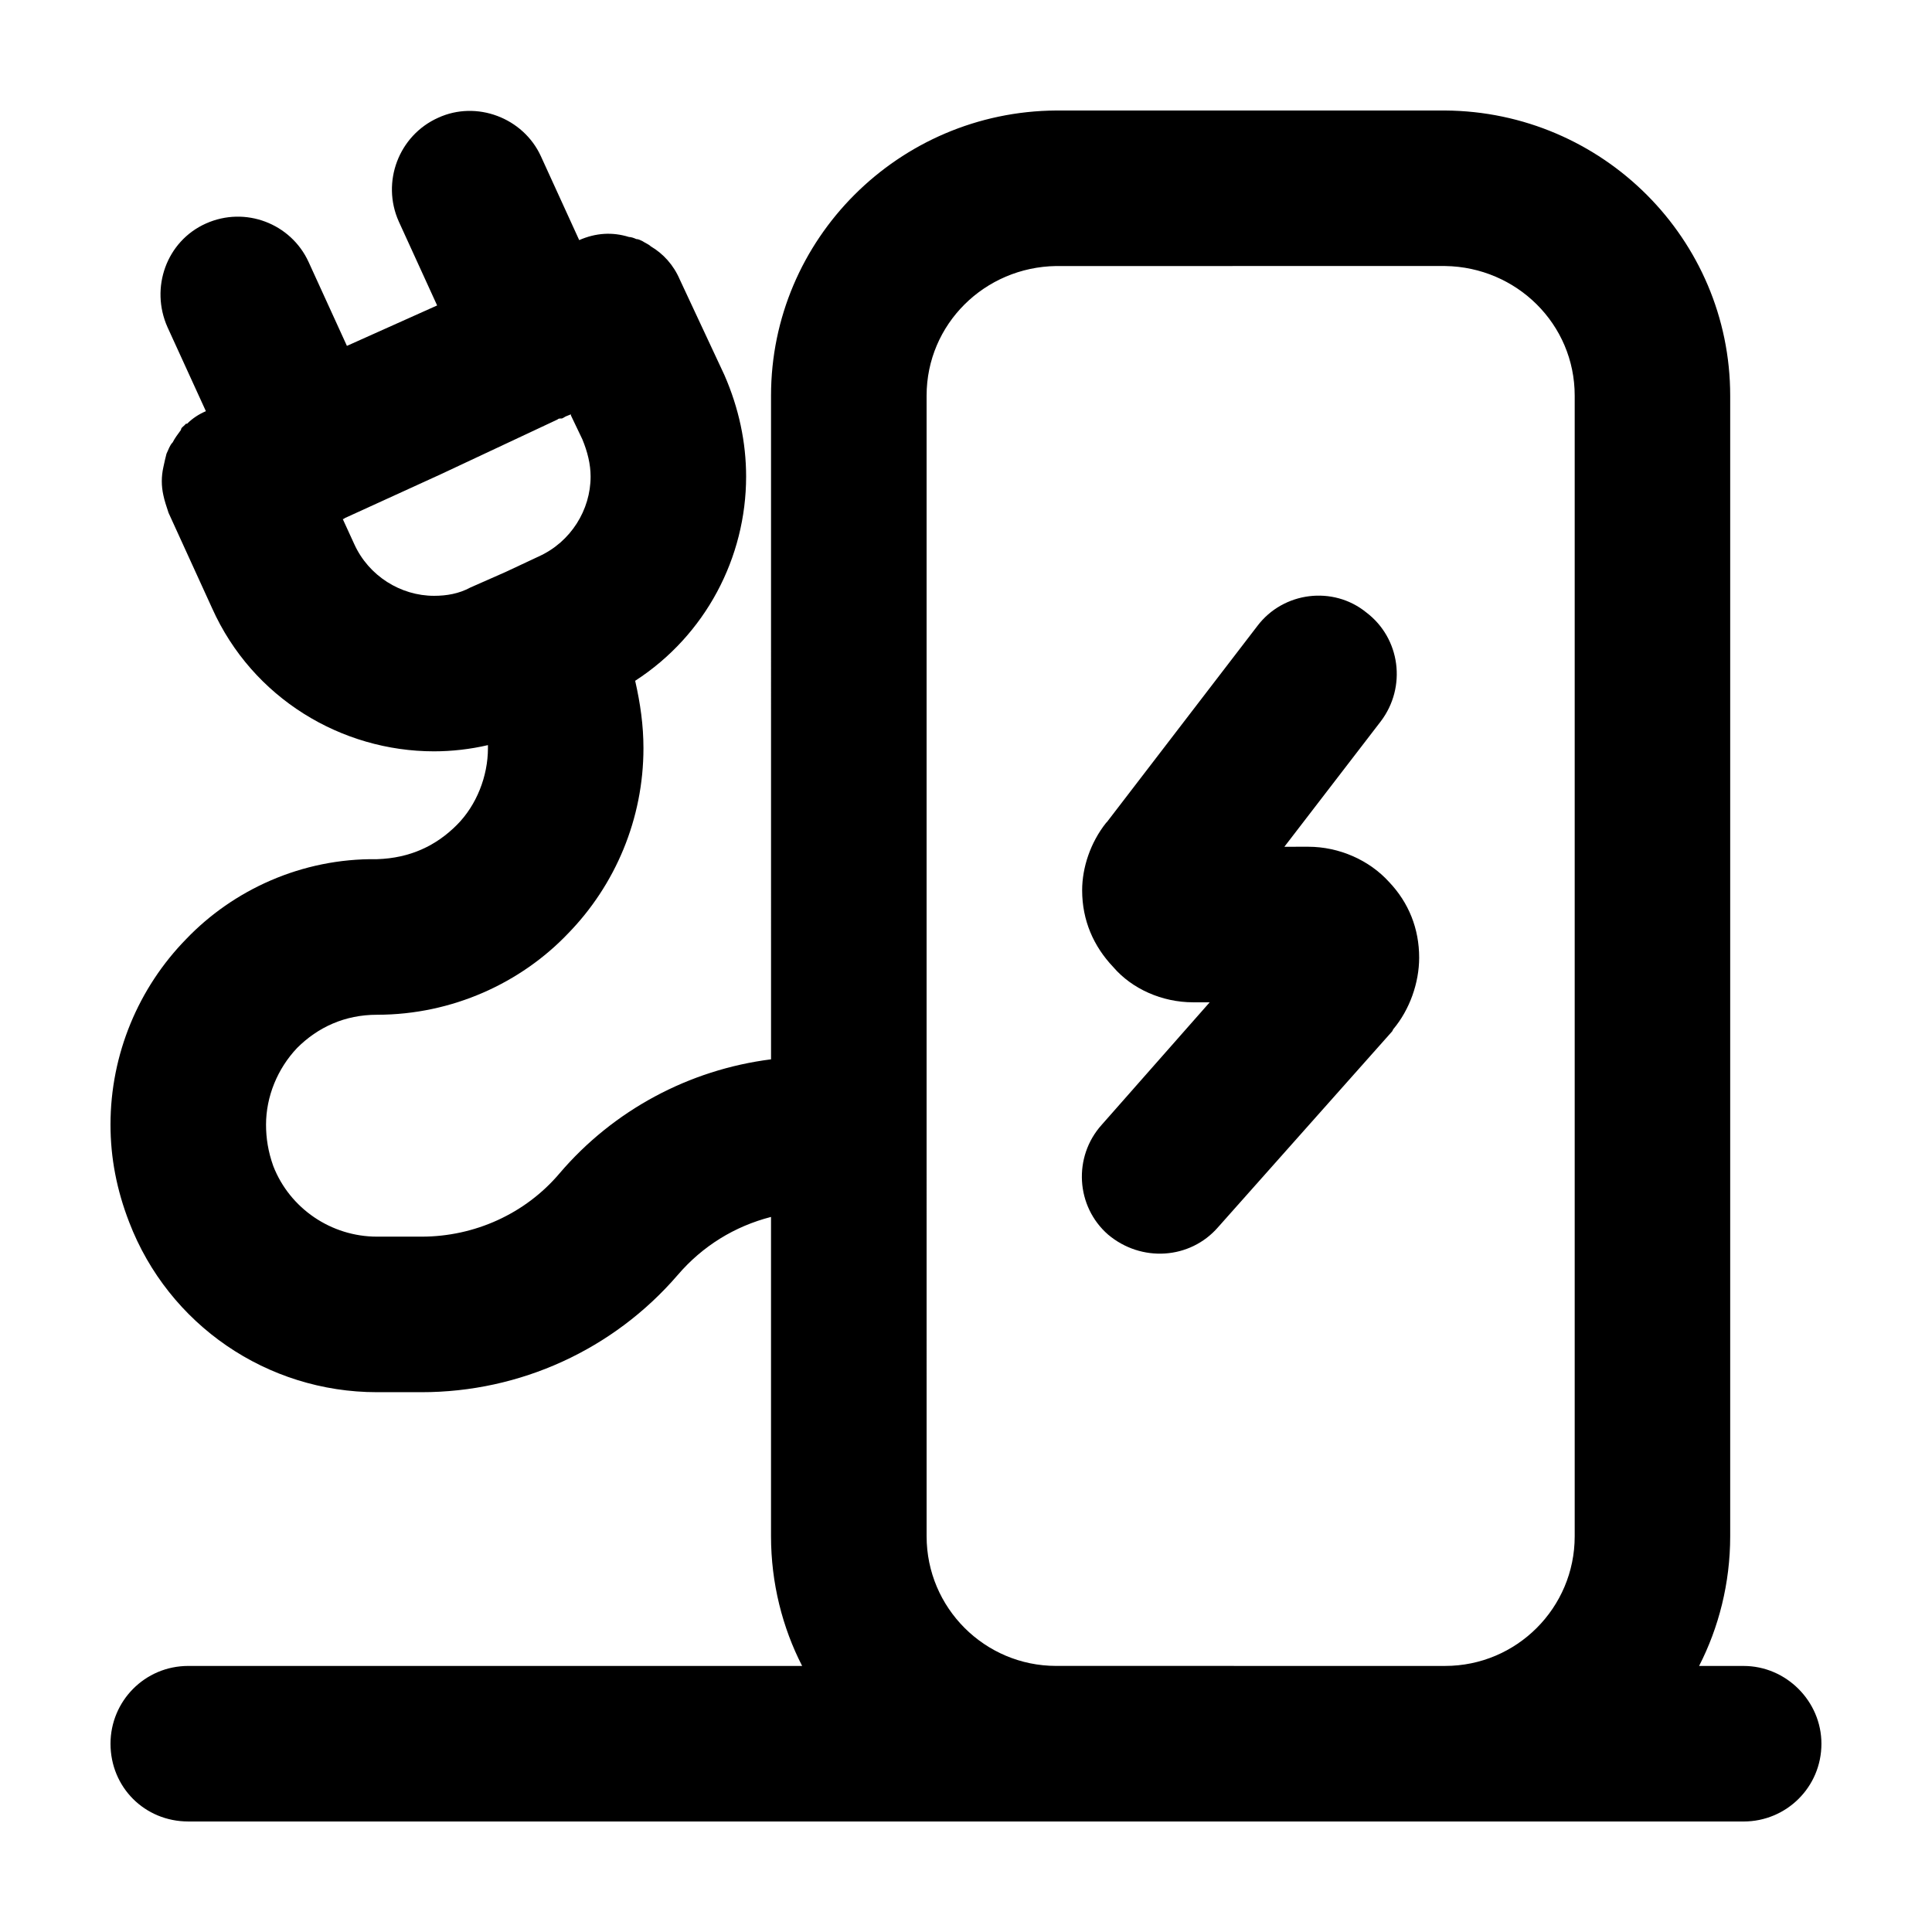
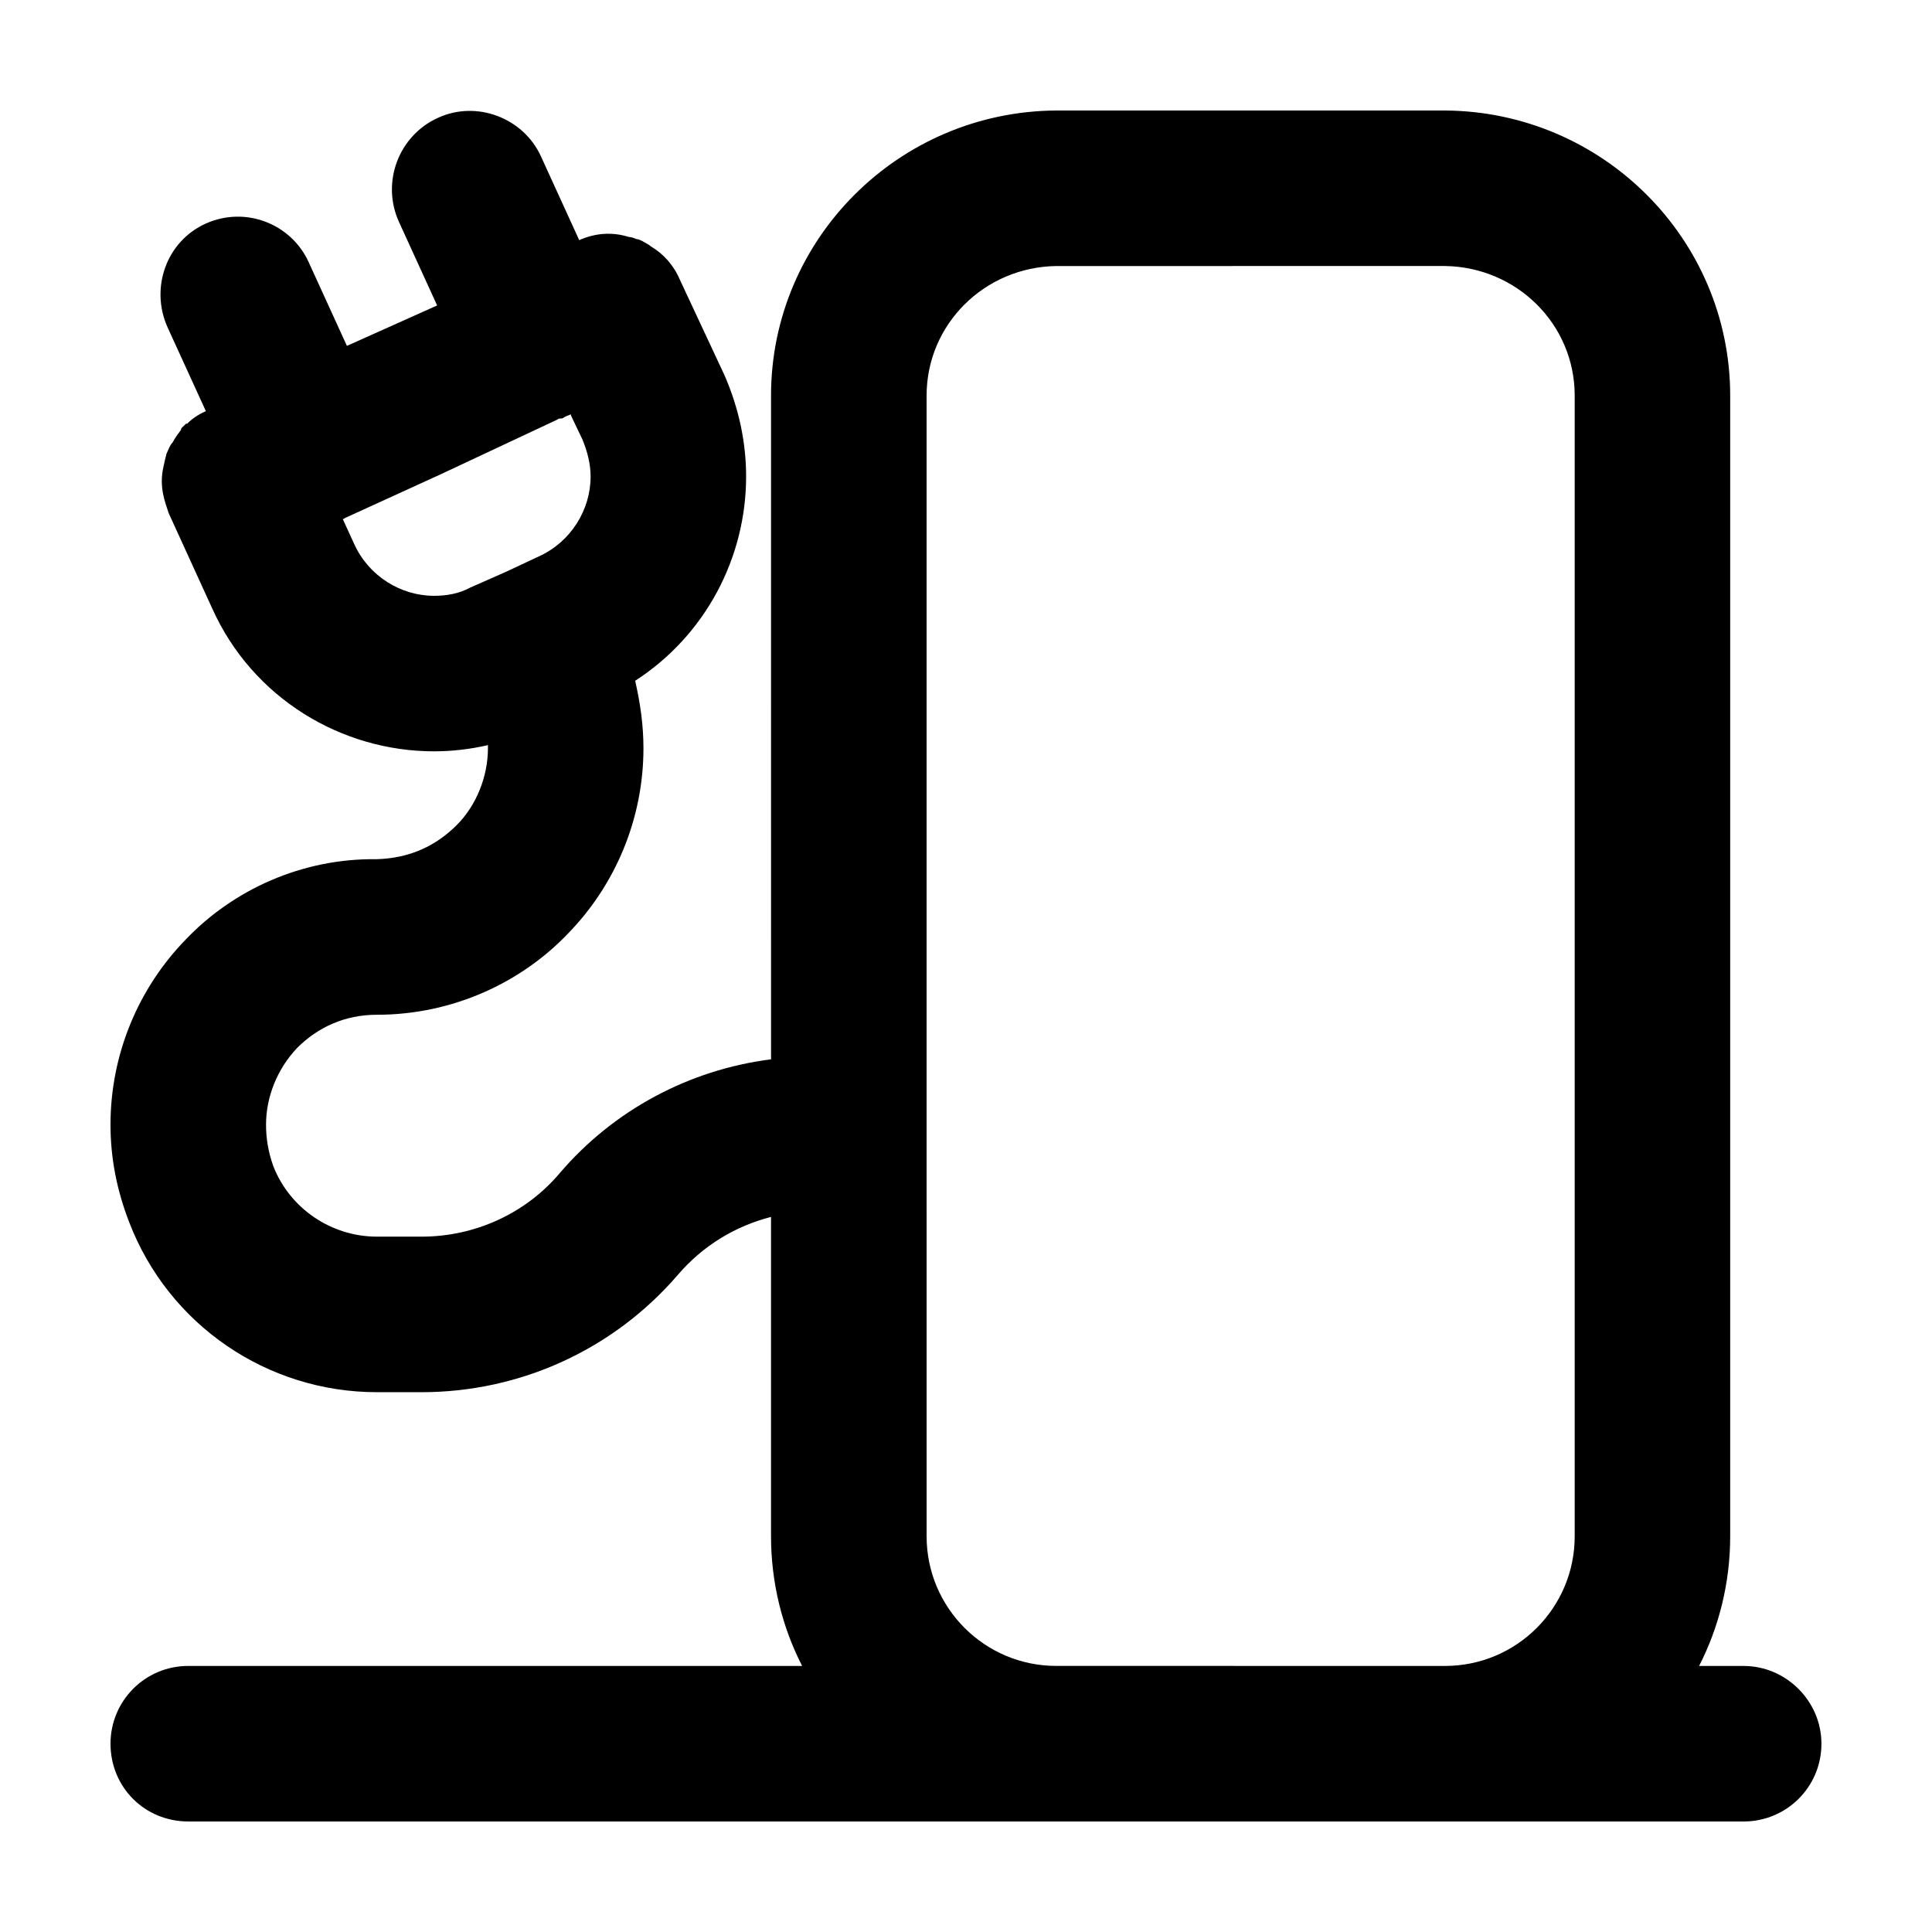
<svg xmlns="http://www.w3.org/2000/svg" fill="#000000" width="800px" height="800px" version="1.1" viewBox="144 144 512 512">
  <g>
-     <path d="m513.22 416.76-0.277 0.551-46.168 51.938c-7.422 8.52-20.332 9.344-29.129 1.926-8.52-7.422-9.344-20.609-1.648-29.129l28.582-32.426h-4.398c-8.242 0-16.211-3.57-21.16-9.344-5.219-5.496-8.242-12.367-8.242-20.332 0-6.047 2.195-12.641 6.324-17.859l0.277-0.277 39.848-51.938c6.871-9.07 20.062-10.715 28.852-3.57 9.07 6.871 10.715 19.785 3.848 28.852l-25.559 33.25 6.316-0.008c8.242 0 16.211 3.57 21.438 9.344 5.219 5.496 7.969 12.367 7.969 20.062-0.004 6.598-2.477 13.738-6.871 18.961z" />
    <path d="m291.73 255.18-31.055 14.566-25.281 11.543s-0.277 0.277-0.551 0.277l3.023 6.594c3.848 8.52 12.367 13.738 21.16 13.738 3.301 0 6.594-0.551 9.617-2.195l9.344-4.121 8.793-4.121c8.52-3.848 13.738-12.367 13.738-21.16 0-3.301-0.828-6.594-2.195-9.895l-3.023-6.324v-0.277l-1.375 0.551c-0.551 0.277-0.828 0.551-1.098 0.551-0.551-0.004-0.824-0.004-1.098 0.273zm235.23 330.31c18.965 0 34.352-15.391 34.352-34.352v-302.29c0-18.965-15.391-34.078-34.352-34.352l-103.05 0.004c-18.965 0.277-34.352 15.391-34.352 34.352v195.66l0.004 106.62c0 18.965 15.391 34.352 34.352 34.352zm79.145 41.219h-412.21c-11.543 0-20.609-9.066-20.609-20.609 0-11.266 9.07-20.609 20.609-20.609h162.68c-5.223-10.168-8.246-21.98-8.246-34.352v-84.641c-9.617 2.473-18.137 7.691-24.73 15.391-17.039 19.785-41.77 31.055-67.879 31.055h-11.812c-29.129 0-55.238-17.859-65.676-45.066-3.301-8.523-4.949-17.039-4.949-25.836 0-18.688 7.422-36.273 20.062-49.191 12.367-12.918 30.504-21.438 50.562-21.16 8.793-0.277 15.664-3.57 21.16-9.07 5.219-5.219 8.242-12.918 8.242-20.332v-0.828c-4.672 1.098-9.617 1.648-14.289 1.648-24.461 0-48.09-14.016-58.809-37.922l-11.543-25.281c-0.551-1.648-1.098-3.301-1.375-4.672-0.551-2.473-0.551-4.949 0-7.422 0.277-1.375 0.551-2.473 0.828-3.57 0.551-1.098 0.828-2.195 1.648-3.023 0.551-1.098 1.375-2.195 2.195-3.301 0-0.551 0.551-0.828 1.098-1.375 0 0 0-0.277 0.551-0.277 1.375-1.375 3.023-2.473 4.949-3.301l-10.168-22.246c-4.672-10.445-0.277-22.809 10.168-27.484 10.445-4.676 22.535 0 27.207 10.168l10.168 22.258 23.906-10.715-10.168-22.258c-4.672-10.445 0-22.809 10.445-27.484 10.168-4.672 22.535 0 27.207 10.168l10.168 22.258c4.398-1.926 8.793-2.195 13.191-0.828 0.551 0 1.375 0.277 1.926 0.551 0.551 0 1.098 0.277 1.648 0.551 0.828 0.551 1.648 0.828 2.195 1.375 3.301 1.926 6.047 4.949 7.691 8.793l11.812 25.281c3.848 8.793 5.769 17.859 5.769 26.93 0 21.438-10.715 42.043-29.402 54.133 1.375 6.047 2.195 11.812 2.195 17.859 0 18.688-7.422 36.273-20.062 49.191-12.359 12.934-30.496 21.453-50.555 21.453-8.52 0-15.664 3.301-21.16 8.793-5.219 5.496-8.242 12.918-8.242 20.332 0 3.57 0.551 7.144 1.926 10.992 4.398 11.266 15.391 18.688 27.484 18.688h11.812c14.016 0 27.484-6.047 36.551-16.762 14.289-16.762 34.352-27.484 56.059-30.23l-0.004-154.44v-21.438c0-41.492 33.801-75.293 75.57-75.57h103.05c41.77 0.277 75.57 34.078 75.57 75.57v302.29c0 12.367-3.023 24.184-8.242 34.352h11.812c11.266 0 20.609 9.344 20.609 20.609 0.004 11.543-9.34 20.609-20.605 20.609z" />
  </g>
</svg>